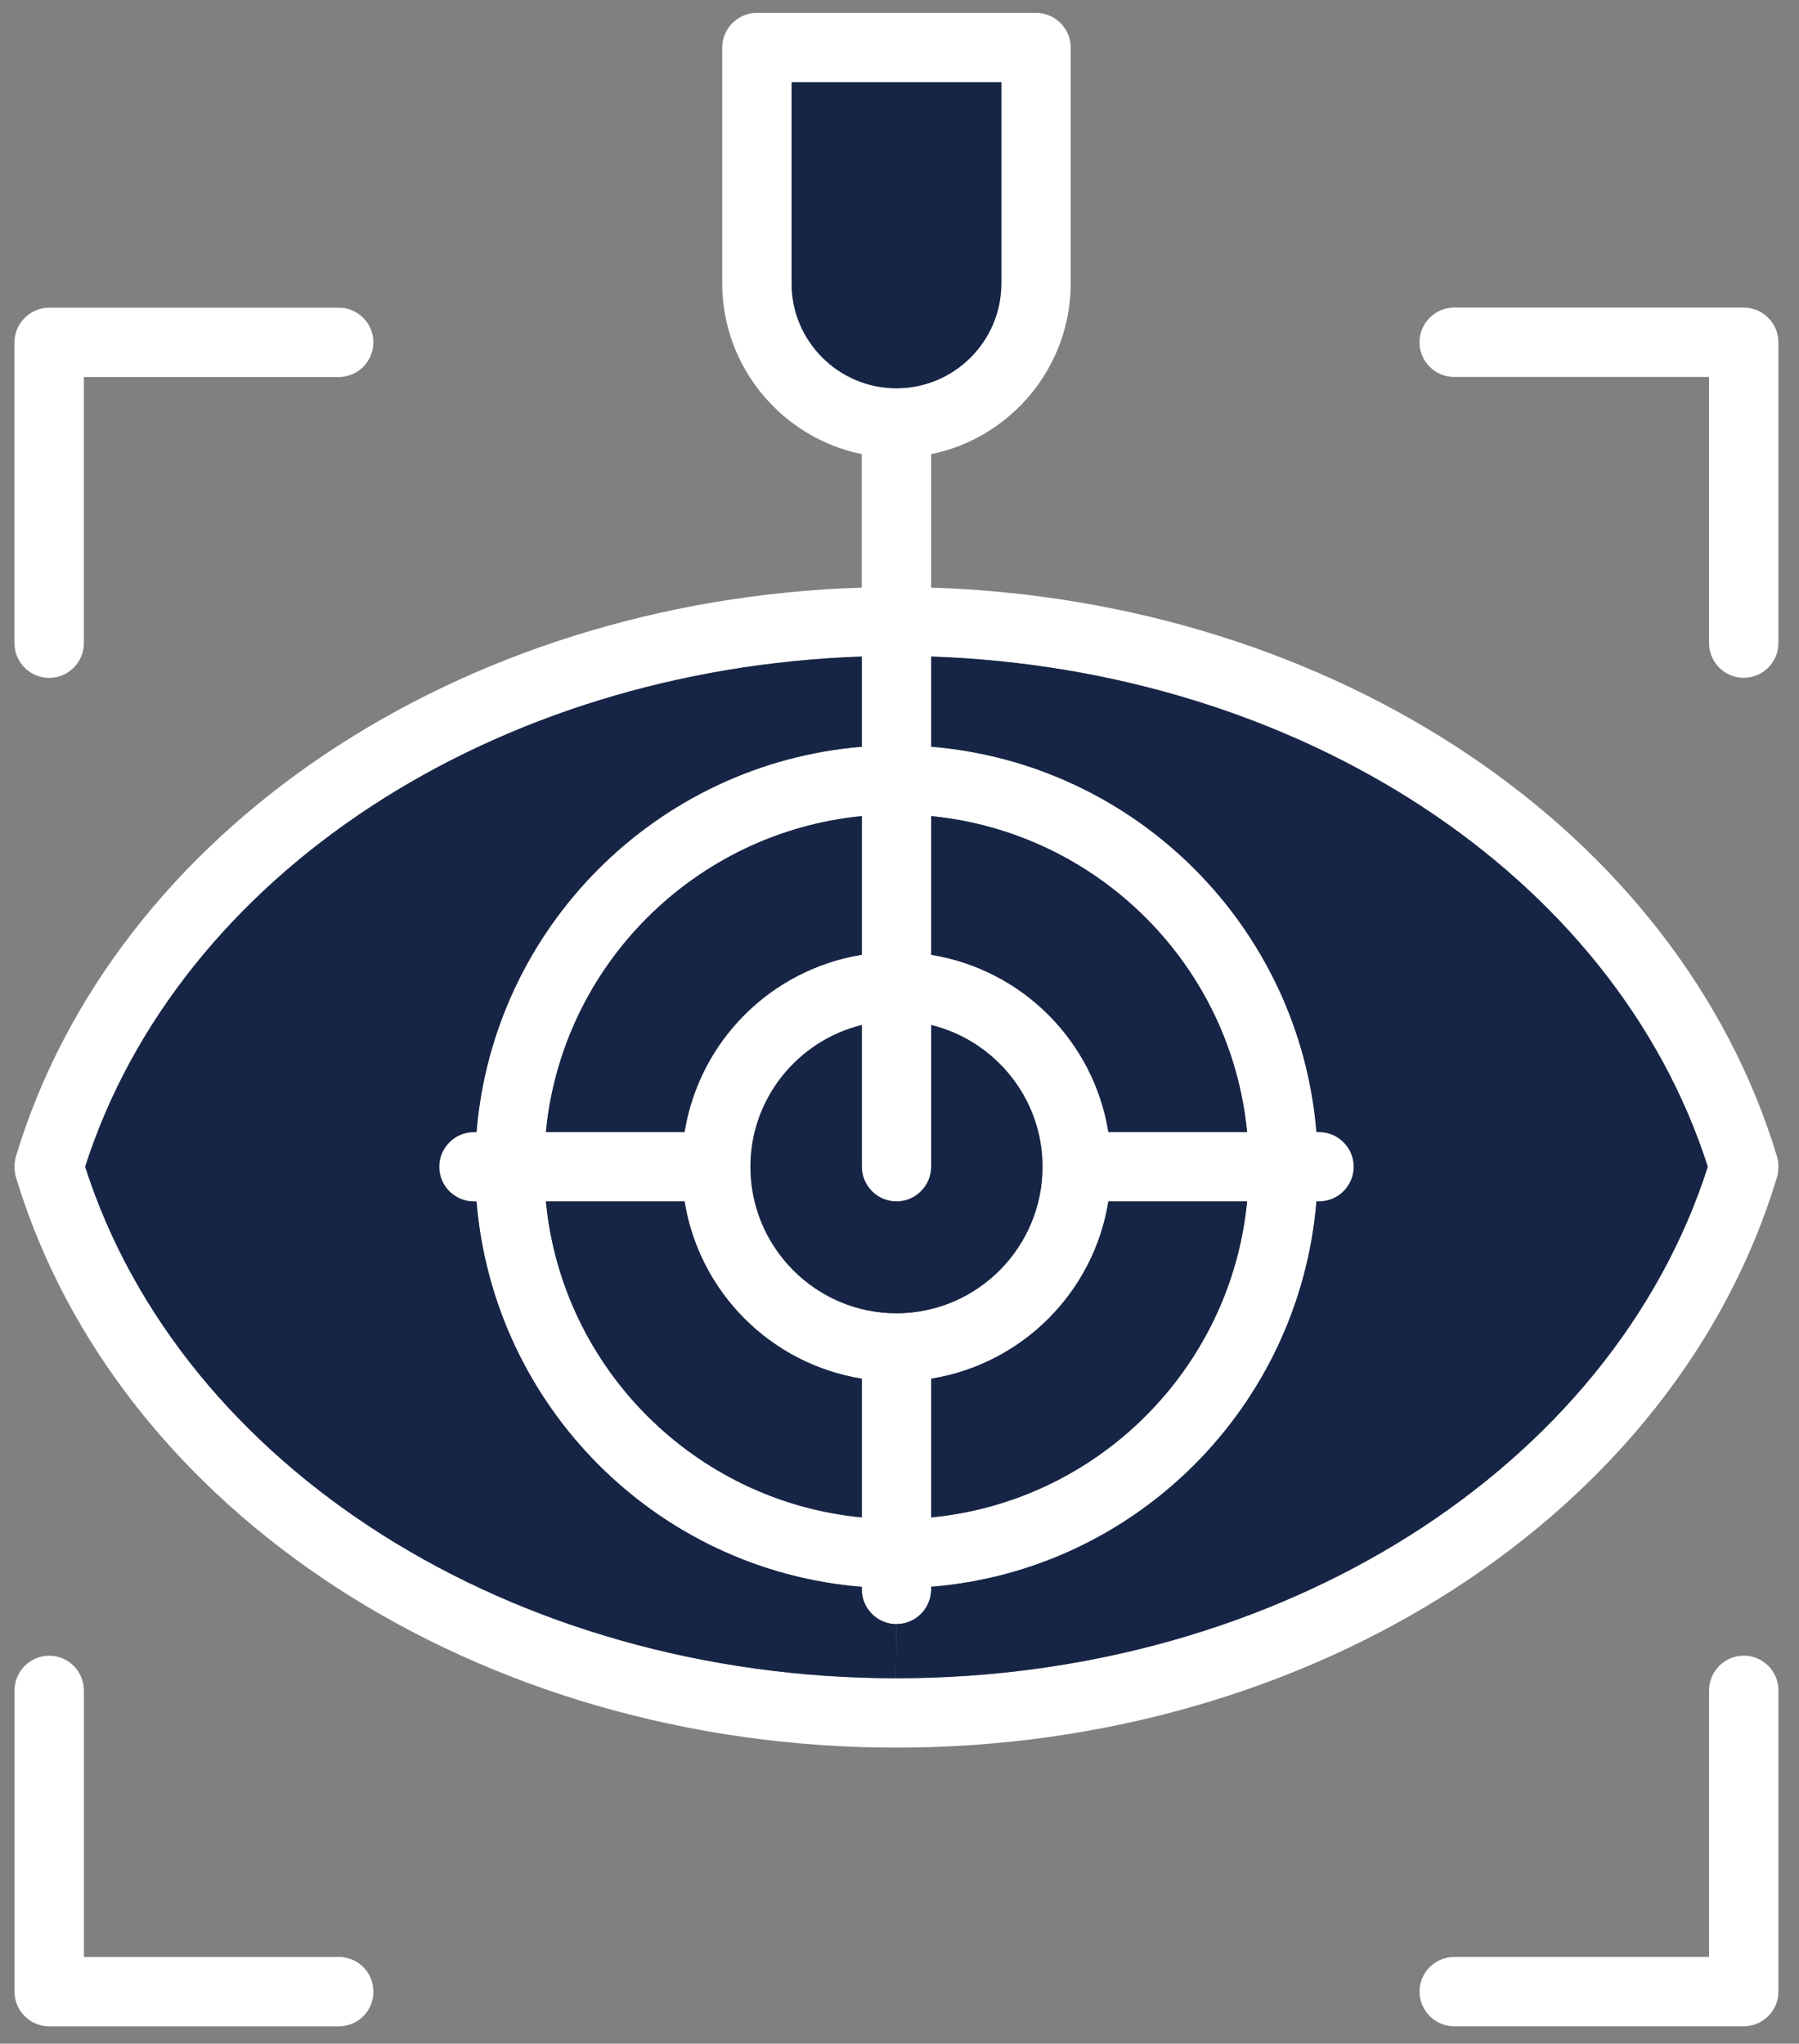
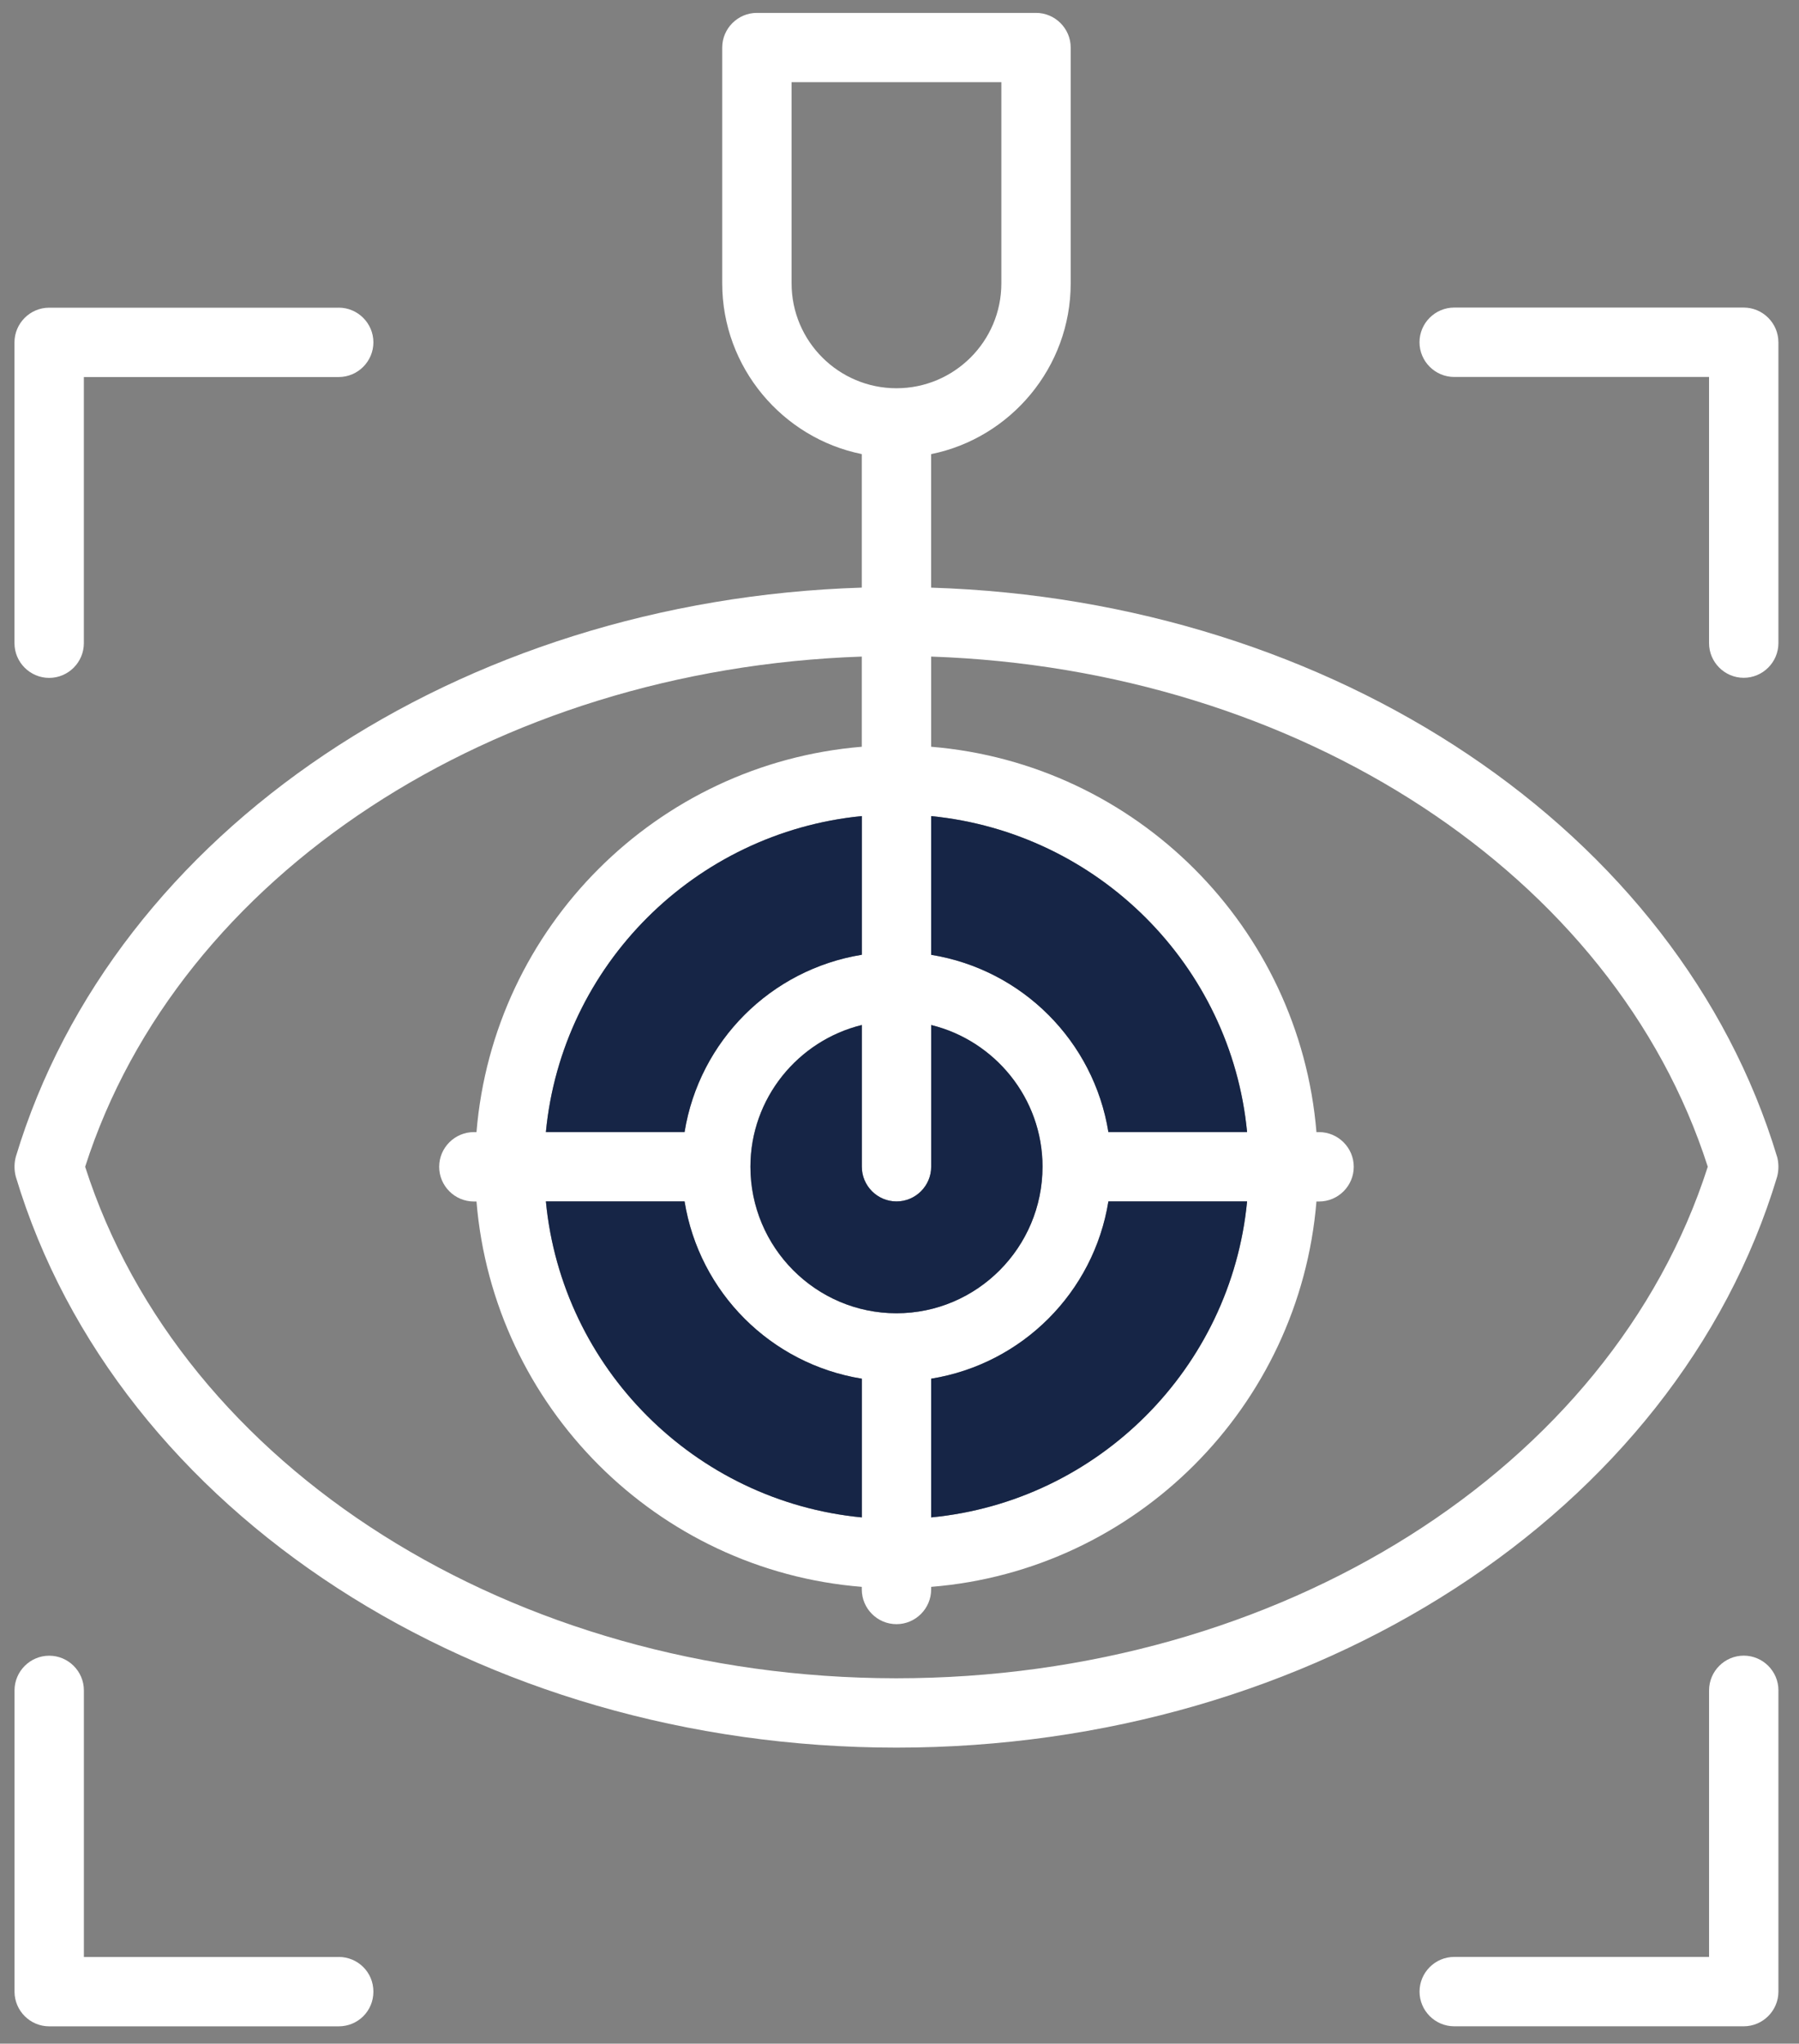
<svg xmlns="http://www.w3.org/2000/svg" width="81" height="92" viewBox="0 0 81 92" fill="none">
  <rect x="0" y="0" width="81" height="92" fill="#808080" stroke="none" />
  <g id="_Layer_" clip-path="url(#clip0_4496_2513)">
    <path id="Vector" d="M80.073 76.097V89.658C80.073 90.516 79.371 91.219 78.511 91.219H65.476C64.618 91.219 63.915 90.517 63.915 89.658C63.915 88.798 64.617 88.096 65.476 88.096H76.951V76.095C76.951 75.237 77.653 74.533 78.513 74.533C79.372 74.533 80.074 75.235 80.074 76.095L80.073 76.097Z" fill="white" />
    <path id="Vector_2" d="M80.073 15.409V28.951C80.073 29.81 79.371 30.513 78.511 30.513C77.652 30.513 76.95 29.811 76.95 28.951V16.97H65.475C64.617 16.97 63.913 16.268 63.913 15.408C63.913 14.548 64.615 13.846 65.475 13.846H78.51C79.368 13.846 80.072 14.548 80.072 15.408L80.073 15.409Z" fill="white" />
    <path id="Vector_3" d="M80.015 52.076C80.092 52.369 80.092 52.682 80.015 52.975C75.468 68.098 59.156 78.674 40.364 78.674C21.571 78.674 5.258 68.096 0.712 52.973C0.634 52.68 0.634 52.368 0.712 52.075C5.141 37.382 20.674 27.019 38.802 26.453V20.442C35.231 19.721 32.518 16.54 32.518 12.755V2.141C32.518 1.283 33.22 0.58 34.08 0.58H46.646C47.504 0.58 48.208 1.282 48.208 2.141V12.756C48.208 16.541 45.495 19.723 41.924 20.444V26.454C60.051 27.019 75.584 37.382 80.013 52.076H80.015ZM76.893 52.525C72.678 39.373 58.492 30.123 41.925 29.558V33.617C51.156 34.379 58.512 41.735 59.273 50.965H59.391C60.249 50.965 60.953 51.667 60.953 52.527C60.953 53.387 60.251 54.089 59.391 54.089H59.273C58.512 63.319 51.156 70.695 41.925 71.437V71.554C41.925 72.412 41.223 73.116 40.364 73.116C39.504 73.116 38.802 72.414 38.802 71.554V71.437C29.572 70.695 22.215 63.319 21.454 54.089H21.336C20.478 54.089 19.774 53.387 19.774 52.527C19.774 51.667 20.476 50.965 21.336 50.965H21.454C22.215 41.735 29.572 34.379 38.802 33.617V29.558C22.235 30.123 8.049 39.373 3.834 52.525C8.185 66.087 23.093 75.531 40.323 75.552H40.362C57.612 75.552 72.54 66.108 76.892 52.525H76.893ZM49.906 50.964H56.15C55.428 43.451 49.438 37.48 41.925 36.739V42.983C46.023 43.646 49.243 46.866 49.906 50.964ZM56.15 54.086H49.906C49.243 58.183 46.023 61.403 41.925 62.066V68.31C49.438 67.589 55.428 61.598 56.15 54.086ZM46.939 52.524C46.939 49.441 44.793 46.845 41.924 46.143V52.524C41.924 53.382 41.222 54.086 40.362 54.086C39.502 54.086 38.8 53.384 38.8 52.524V46.143C35.931 46.845 33.785 49.441 33.785 52.524C33.785 56.153 36.731 59.12 40.36 59.12C43.989 59.12 46.936 56.154 46.936 52.524H46.939ZM45.086 12.755V3.701H35.641V12.756C35.641 15.371 37.768 17.478 40.364 17.478C42.959 17.478 45.086 15.371 45.086 12.756V12.755ZM38.802 68.31V62.066C34.704 61.403 31.484 58.183 30.821 54.086H24.577C25.299 61.598 31.289 67.589 38.802 68.31ZM38.802 42.981V36.737C31.289 37.48 25.299 43.45 24.577 50.962H30.821C31.484 46.865 34.704 43.645 38.802 42.981Z" fill="white" />
-     <path id="Vector_4" d="M41.925 29.557C58.492 30.122 72.678 39.372 76.893 52.524C72.541 66.106 57.613 75.55 40.363 75.55H40.325L40.363 73.111C41.222 73.111 41.925 72.409 41.925 71.55V71.432C51.155 70.69 58.512 63.314 59.273 54.084H59.391C60.249 54.084 60.952 53.382 60.952 52.522C60.952 51.663 60.251 50.961 59.391 50.961H59.273C58.512 41.73 51.155 34.374 41.925 33.613V29.554V29.557Z" fill="#162546" />
    <path id="Vector_5" d="M56.15 50.964H49.906C49.243 46.866 46.023 43.646 41.925 42.983V36.739C49.437 37.481 55.428 43.452 56.15 50.964Z" fill="#162546" />
    <path id="Vector_6" d="M49.906 54.085H56.15C55.428 61.598 49.437 67.589 41.925 68.31V62.066C46.023 61.403 49.243 58.183 49.906 54.085Z" fill="#162546" />
    <path id="Vector_7" d="M41.925 46.144C44.794 46.846 46.94 49.441 46.94 52.524C46.94 56.153 43.994 59.12 40.365 59.12C36.736 59.12 33.79 56.155 33.79 52.524C33.79 49.441 35.936 46.846 38.805 46.144V52.524C38.805 53.382 39.507 54.086 40.367 54.086C41.226 54.086 41.928 53.384 41.928 52.524V46.144H41.925Z" fill="#162546" />
-     <path id="Vector_8" d="M45.085 3.702V12.756C45.085 15.371 42.958 17.479 40.363 17.479C37.768 17.479 35.641 15.371 35.641 12.756V3.702H45.085Z" fill="#162546" />
-     <path id="Vector_9" d="M40.363 73.112L40.325 75.551C23.094 75.531 8.185 66.087 3.835 52.524C8.05 39.372 22.236 30.122 38.803 29.557V33.616C29.573 34.377 22.217 41.734 21.455 50.964H21.338C20.48 50.964 19.776 51.666 19.776 52.526C19.776 53.386 20.478 54.087 21.338 54.087H21.455C22.217 63.318 29.573 70.693 38.803 71.436V71.553C38.803 72.411 39.505 73.115 40.365 73.115L40.363 73.112Z" fill="#162546" />
    <path id="Vector_10" d="M38.804 62.066V68.31C31.291 67.589 25.3 61.598 24.579 54.085H30.823C31.486 58.183 34.706 61.403 38.804 62.066Z" fill="#162546" />
    <path id="Vector_11" d="M38.804 36.738V42.981C34.706 43.645 31.486 46.865 30.823 50.962H24.579C25.3 43.45 31.291 37.478 38.804 36.738Z" fill="#162546" />
    <path id="Vector_12" d="M15.251 13.85C16.109 13.85 16.812 14.552 16.812 15.411C16.812 16.271 16.11 16.973 15.251 16.973H3.776V28.955C3.776 29.813 3.074 30.517 2.214 30.517C1.354 30.517 0.652 29.815 0.652 28.955V15.413C0.652 14.555 1.354 13.851 2.214 13.851H15.249L15.251 13.85Z" fill="white" />
    <path id="Vector_13" d="M15.25 88.097C16.108 88.097 16.812 88.78 16.812 89.659C16.812 90.538 16.11 91.221 15.25 91.221H2.216C1.357 91.221 0.654 90.519 0.654 89.659V76.098C0.654 75.24 1.356 74.536 2.216 74.536C3.075 74.536 3.777 75.238 3.777 76.098V88.099H15.252L15.25 88.097Z" fill="white" />
  </g>
  <defs>
    <clipPath id="clip0_4496_2513">
      <rect width="79.419" height="90.64" fill="white" transform="translate(0.654 0.58)" />
    </clipPath>
  </defs>
</svg>